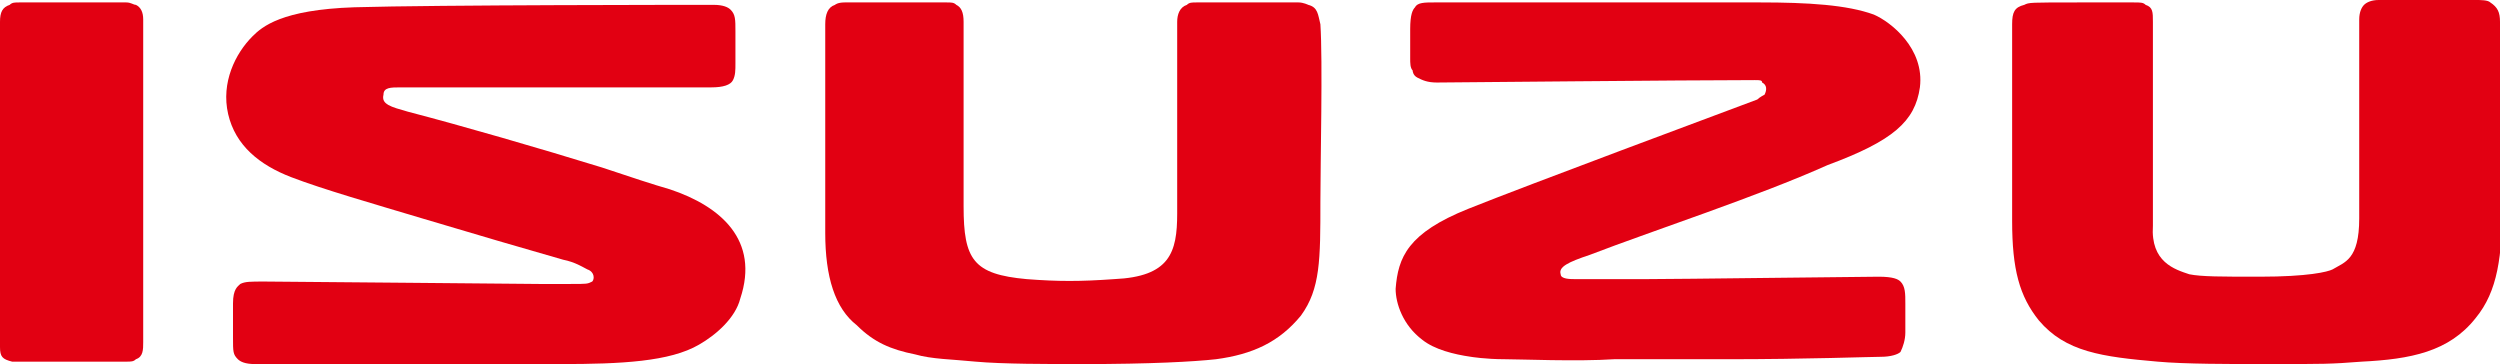
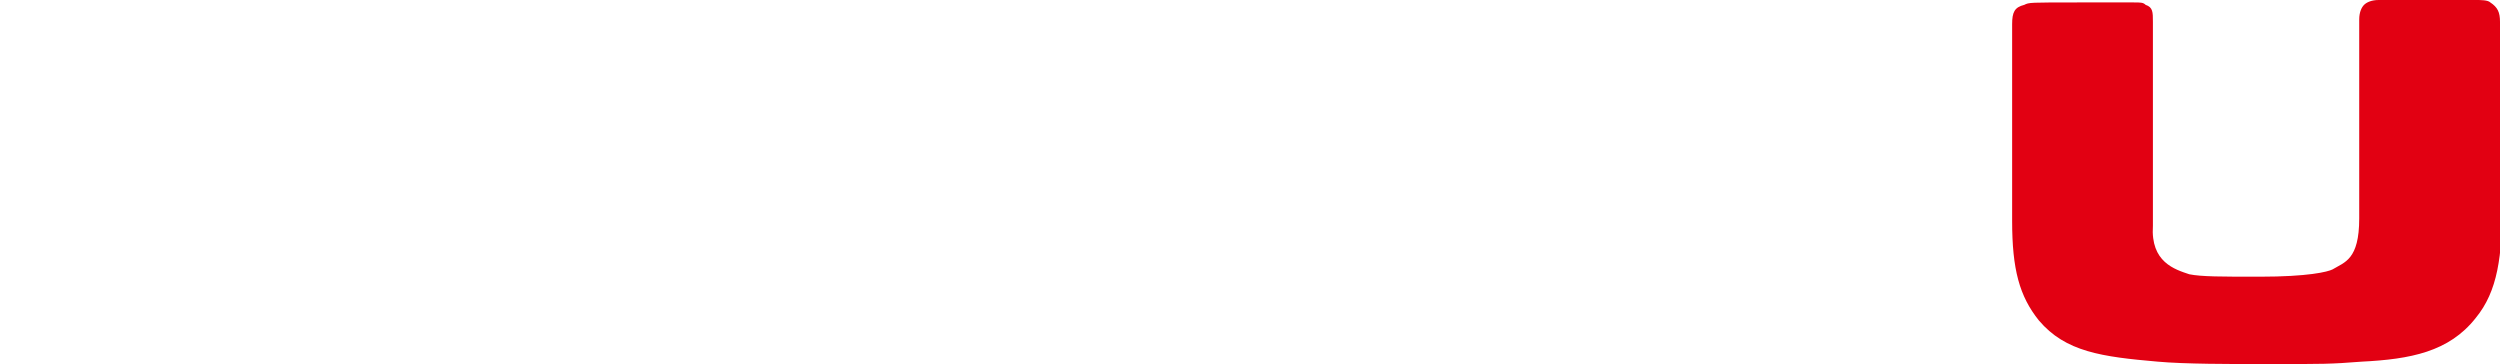
<svg xmlns="http://www.w3.org/2000/svg" version="1.1" id="レイヤー_1" x="0px" y="0px" viewBox="0 0 103 15" style="enable-background:new 0 0 103 15;" xml:space="preserve">
  <style type="text/css">
	.st0{fill:#E20012;}
</style>
  <g>
    <g>
      <g>
-         <path class="st0" d="M5.6,0.2L5.6,0.2c-0.1,0-0.2-0.1-0.4-0.1c-0.3,0-1.2,0-2.2,0c-1,0-1.7,0-2.2,0c-0.2,0-0.3,0-0.4,0.1     C0.1,0.3,0,0.5,0,0.9c0,1,0,12.5,0,13.4c0,0.4,0.1,0.5,0.5,0.6c0,0,0.2,0,0.3,0c0.3,0,1.2,0,2.2,0c1,0,1.8,0,2.2,0     c0.2,0,0.3,0,0.4-0.1c0.3-0.1,0.3-0.4,0.3-0.7c0-1,0-12.3,0-13.3C5.9,0.5,5.8,0.3,5.6,0.2z" />
-         <path class="st0" d="M27.6,7.8c-0.7-0.2-1.6-0.5-2.8-0.9c-2.6-0.8-5.7-1.7-8-2.3c-0.7-0.2-1.1-0.3-1-0.7c0-0.3,0.3-0.3,0.7-0.3     h0.9c2.7,0,11.3,0,11.9,0c0.5,0,0.8-0.1,0.9-0.3c0.1-0.2,0.1-0.4,0.1-0.7c0-0.2,0-1.2,0-1.3c0-0.5,0-0.7-0.2-0.9     c-0.1-0.1-0.3-0.2-0.7-0.2c-0.9,0-11.4,0-14.8,0.1c-3,0.1-3.8,0.8-4.2,1.2c-0.7,0.7-1.3,1.9-1,3.2c0.3,1.3,1.3,2.1,2.6,2.6     c1.3,0.5,3.4,1.1,5.4,1.7c2,0.6,4.4,1.3,5.8,1.7c0.5,0.1,0.8,0.3,1,0.4c0.3,0.1,0.3,0.4,0.2,0.5c-0.2,0.1-0.2,0.1-0.9,0.1     c-0.3,0-0.9,0-1.3,0c-0.4,0-10.6-0.1-11.3-0.1c-0.6,0-0.8,0-1,0.1c-0.1,0.1-0.3,0.2-0.3,0.8c0,0.2,0,1.2,0,1.4     c0,0.6,0,0.7,0.2,0.9c0.1,0.1,0.3,0.2,0.7,0.2c0.2,0,2.9,0,5.8,0c2.7,0,5.7,0,6.8,0c2.5,0,4.5-0.1,5.7-0.8     c0.7-0.4,1.5-1.1,1.7-1.9C31.3,9.9,29.7,8.5,27.6,7.8z" />
-         <path class="st0" d="M77.2,0.6c-1.1-0.4-2.7-0.5-4.7-0.5c-2.3,0-12.7,0-13.4,0c-0.4,0-0.7,0-0.8,0.2c-0.1,0.1-0.2,0.3-0.2,0.9     c0,0.2,0,1.1,0,1.2c0,0.2,0,0.4,0.1,0.5c0,0,0,0.2,0.2,0.3c0.2,0.1,0.4,0.2,0.8,0.2c0.3,0,10.4-0.1,13.1-0.1c0.2,0,0.3,0,0.3,0.1     c0.2,0.1,0.2,0.3,0.1,0.5c0,0-0.2,0.1-0.3,0.2C70.8,4.7,63,7.6,60.5,8.6c-2.5,1-2.9,2-3,3.3c0,0.6,0.3,1.5,1.1,2.1     c0.5,0.4,1.3,0.6,2,0.7c0,0,0.6,0.1,1.4,0.1c0.6,0,3,0.1,4.5,0c2.3,0,2.4,0,4.7,0c3.2,0,5.9-0.1,6.3-0.1c0.4,0,0.7-0.1,0.8-0.2     c0.1-0.2,0.2-0.5,0.2-0.8c0-0.2,0-1.1,0-1.2c0-0.4,0-0.7-0.2-0.9c-0.1-0.1-0.3-0.2-0.9-0.2c-0.7,0-8.3,0.1-9.6,0.1     c0,0-2.7,0-2.9,0c-0.2,0-0.6,0-0.6-0.2c-0.1-0.3,0.3-0.5,1.2-0.8c2.6-1,6.9-2.4,9.8-3.7C78,5.8,78.9,5,79.1,3.6     C79.3,2,77.9,0.9,77.2,0.6z" />
-         <path class="st0" d="M53.9,0.2c0,0-0.2-0.1-0.4-0.1c-0.3,0-1.2,0-2.1,0c-1,0-1.8,0-2.1,0c-0.2,0-0.3,0-0.4,0.1     c-0.3,0.1-0.4,0.4-0.4,0.7c0,0.4,0,6.7,0,7.9c0,1.6-0.3,2.6-2.6,2.7c-1.4,0.1-2.3,0.1-3.6,0c-2.2-0.2-2.6-0.8-2.6-3     c0-1.4,0-7.1,0-7.6c0-0.4-0.1-0.6-0.3-0.7c-0.1-0.1-0.2-0.1-0.4-0.1c-0.3,0-1.2,0-2.1,0c-0.9,0-1.7,0-2.1,0     c-0.3,0-0.4,0.1-0.4,0.1C34.1,0.3,34,0.6,34,1c0,0.4,0,4.7,0,8.6c0,1.8,0.4,3.1,1.3,3.8c0.7,0.7,1.4,1,2.4,1.2     c0.7,0.2,1.5,0.2,2.5,0.3c1.1,0.1,3,0.1,4.4,0.1c2.8,0,4.6-0.1,5.5-0.2c1.5-0.2,2.6-0.7,3.5-1.8c0.8-1.1,0.8-2.3,0.8-4.7     c0-1.6,0.1-5.8,0-7.3C54.3,0.6,54.3,0.3,53.9,0.2z" />
        <path class="st0" d="M103,0.9c0-0.4-0.1-0.6-0.4-0.8C102.5,0,102.2,0,102,0c-0.5,0-1.1,0-1.9,0c-1.1,0-1.8,0-2.1,0     c-0.3,0-0.5,0.1-0.6,0.2c-0.1,0.1-0.2,0.3-0.2,0.6c0,0.4,0,7,0,8.2c0,1.7-0.6,1.8-1.1,2.1c-0.2,0.1-1,0.3-3,0.3     c-1.6,0-2.4,0-2.9-0.1c-0.6-0.2-1.6-0.5-1.5-2c0-1.4,0-7.8,0-8.4c0-0.4,0-0.6-0.3-0.7c-0.1-0.1-0.2-0.1-0.5-0.1     c-0.3,0-1.3,0-2.2,0c-2.1,0-2.1,0-2.3,0.1c-0.4,0.1-0.5,0.3-0.5,0.8c0,0.4,0,4.7,0,8.1c0,2,0.3,3.1,1.1,4.1     c1.1,1.3,2.6,1.5,4.9,1.7c1.1,0.1,3,0.1,4.4,0.1c2.5,0,2.7,0,4-0.1c2-0.1,3.6-0.4,4.7-1.8c0.9-1.1,1.1-2.5,1.1-4.9     C103,6.4,103,2.4,103,0.9z" />
      </g>
    </g>
  </g>
</svg>